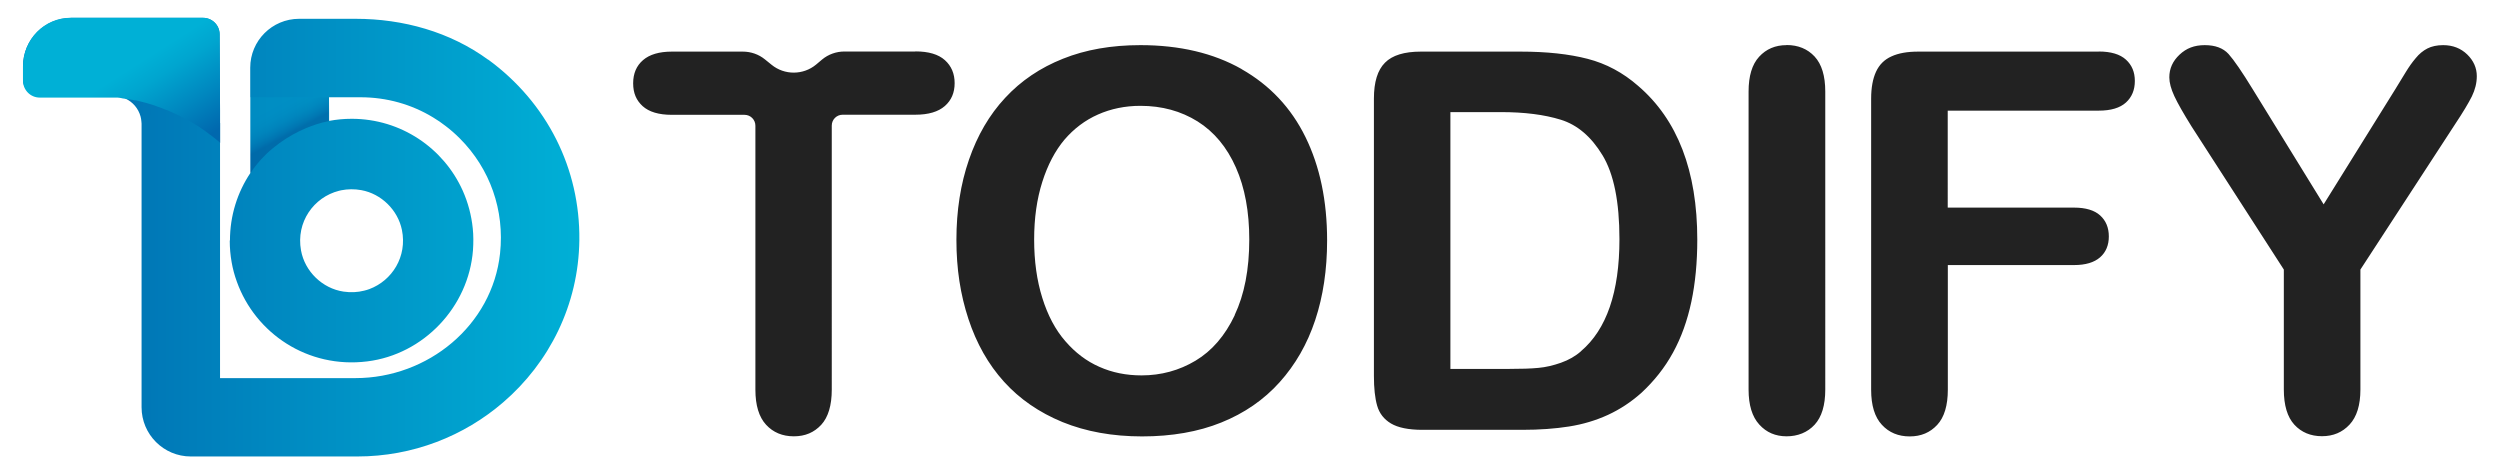
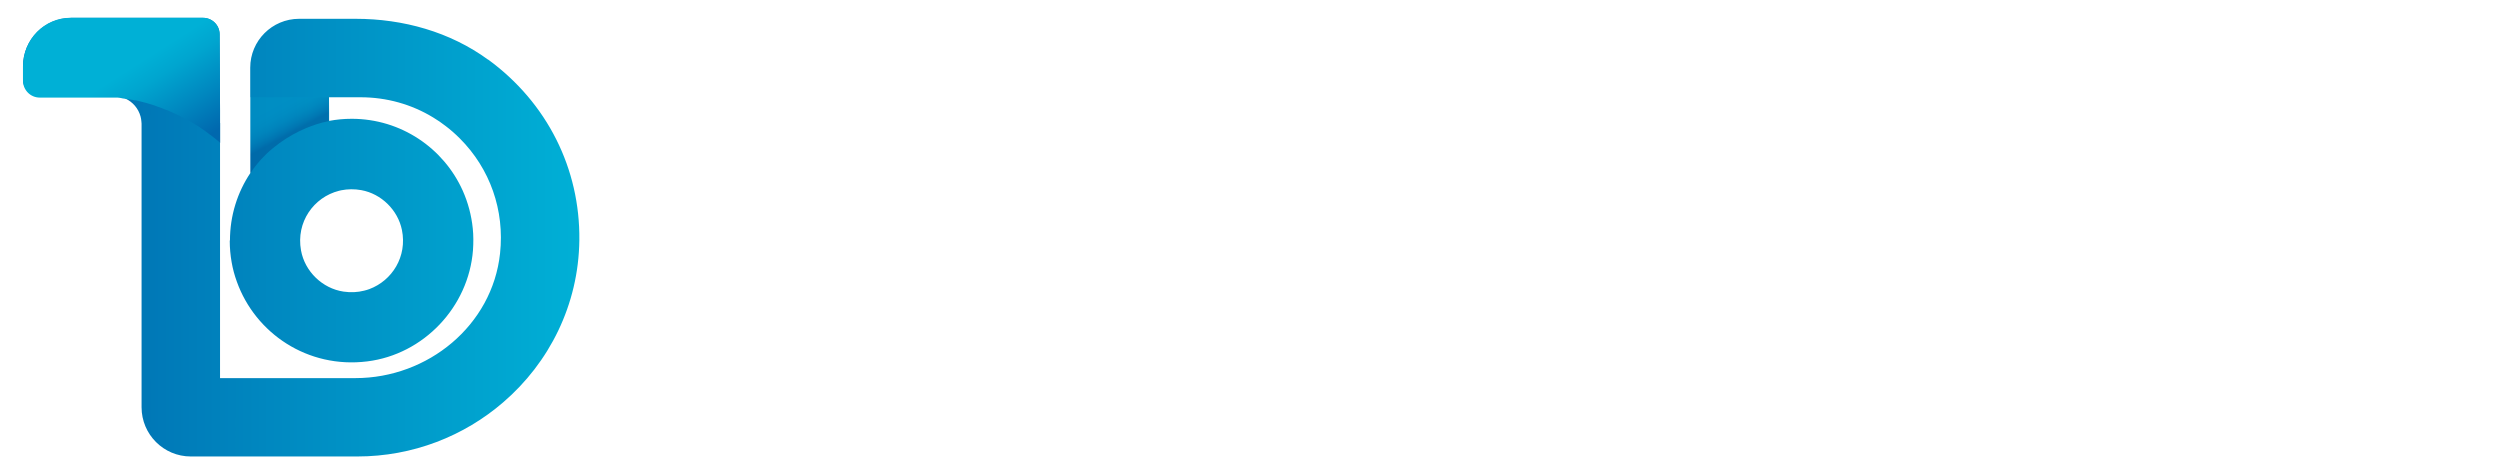
<svg xmlns="http://www.w3.org/2000/svg" id="Layer_1" data-name="Layer 1" viewBox="0 0 239.28 45.4">
  <defs>
    <style>
      .cls-1 {
        fill: #222;
      }

      .cls-2 {
        fill: url(#linear-gradient-2);
        isolation: isolate;
        opacity: .35;
      }

      .cls-3 {
        fill: url(#linear-gradient-3);
      }

      .cls-4 {
        fill: url(#linear-gradient);
      }
    </style>
    <linearGradient id="linear-gradient" x1="2.2" y1="25.3" x2="55.45" y2="25.3" gradientTransform="translate(0 48) scale(1 -1)" gradientUnits="userSpaceOnUse">
      <stop offset="0" stop-color="#0068ae" />
      <stop offset="1" stop-color="#00b0d6" />
    </linearGradient>
    <linearGradient id="linear-gradient-2" x1="28.68" y1="33.28" x2="25.91" y2="38.36" gradientTransform="translate(0 48) scale(1 -1)" gradientUnits="userSpaceOnUse">
      <stop offset=".37" stop-color="#003682" />
      <stop offset=".43" stop-color="#005095" />
      <stop offset=".51" stop-color="#006aa8" />
      <stop offset=".59" stop-color="#007eb6" />
      <stop offset=".69" stop-color="#008dc1" />
      <stop offset=".8" stop-color="#0095c7" />
      <stop offset="1" stop-color="#0098c9" />
    </linearGradient>
    <linearGradient id="linear-gradient-3" x1="11.05" y1="43.37" x2="21.67" y2="26.76" gradientTransform="translate(0 48) scale(1 -1)" gradientUnits="userSpaceOnUse">
      <stop offset=".12" stop-color="#00b0d6" />
      <stop offset=".23" stop-color="#00a5cf" />
      <stop offset=".42" stop-color="#0087bf" />
      <stop offset=".6" stop-color="#0068ae" />
    </linearGradient>
  </defs>
-   <path class="cls-1" d="M118.82,6.6c-2.69-1.52-5.92-2.28-9.67-2.28-2.77,0-5.24,.43-7.41,1.3-2.17,.86-4.02,2.11-5.53,3.74-1.52,1.63-2.67,3.61-3.47,5.93s-1.2,4.87-1.2,7.66,.38,5.24,1.15,7.58c.77,2.34,1.9,4.34,3.4,6s3.37,2.95,5.61,3.87c2.24,.91,4.78,1.37,7.61,1.37s5.38-.44,7.58-1.33c2.21-.89,4.07-2.17,5.58-3.85s2.65-3.66,3.41-5.95,1.14-4.83,1.14-7.63c0-3.79-.69-7.08-2.07-9.89s-3.42-4.97-6.11-6.5l-.02-.02Zm-.64,23.57c-.93,1.96-2.18,3.41-3.75,4.35s-3.3,1.41-5.17,1.41c-1.47,0-2.81-.27-4.04-.82-1.23-.54-2.31-1.36-3.26-2.46-.95-1.09-1.68-2.47-2.2-4.14-.52-1.66-.78-3.52-.78-5.58s.26-3.88,.78-5.52c.52-1.64,1.23-2.98,2.12-4.04,.9-1.05,1.97-1.86,3.21-2.41s2.6-.83,4.06-.83c2.06,0,3.88,.5,5.47,1.49,1.59,1,2.81,2.47,3.67,4.41s1.28,4.24,1.28,6.89c0,2.87-.47,5.28-1.4,7.24h.01ZM87.61,4.93h-6.79c-.78,0-1.54,.27-2.14,.77l-.57,.48c-1.23,1.02-3.02,1.03-4.26,.02l-.63-.51c-.6-.49-1.35-.75-2.12-.75h-6.8c-1.2,0-2.12,.27-2.75,.81s-.95,1.28-.95,2.22,.3,1.63,.91,2.19c.61,.55,1.54,.83,2.79,.83h6.96c.58,0,1.04,.47,1.04,1.04v25.26c0,1.5,.34,2.62,1.02,3.36s1.57,1.11,2.66,1.11,1.94-.37,2.62-1.1c.67-.73,1.01-1.86,1.01-3.37V12.02c0-.58,.47-1.04,1.04-1.04h6.96c1.25,0,2.19-.28,2.82-.83s.94-1.28,.94-2.19-.31-1.64-.93-2.2c-.62-.56-1.56-.84-2.83-.84h0Zm148.54,.29c-.62-.6-1.39-.9-2.31-.9-.59,0-1.1,.11-1.51,.32-.41,.21-.79,.52-1.12,.93-.34,.4-.65,.84-.93,1.3-.28,.46-.63,1.03-1.04,1.7l-6.84,10.99-6.77-10.99c-1.04-1.7-1.82-2.83-2.33-3.4-.52-.57-1.28-.85-2.28-.85s-1.76,.3-2.41,.91c-.65,.61-.98,1.33-.98,2.17,0,.51,.16,1.11,.48,1.8,.32,.69,.87,1.65,1.64,2.89l8.84,13.71v11.48c0,1.52,.34,2.64,1.01,3.37s1.56,1.1,2.64,1.1,1.95-.37,2.64-1.11,1.04-1.86,1.04-3.36v-11.48l9.06-13.91c.76-1.14,1.29-2.03,1.61-2.67,.31-.64,.47-1.28,.47-1.93,0-.79-.31-1.49-.93-2.09l.02,.02Zm-35.27-.28h-17.29c-1.04,0-1.89,.15-2.56,.46-.67,.3-1.16,.79-1.47,1.46s-.47,1.53-.47,2.58v27.86c0,1.5,.34,2.62,1.03,3.36,.68,.74,1.57,1.11,2.66,1.11s1.95-.37,2.63-1.1c.68-.73,1.02-1.86,1.02-3.37v-11.93h12.08c1.1,0,1.93-.25,2.49-.74,.56-.49,.84-1.16,.84-2s-.28-1.51-.83-2.01-1.39-.75-2.51-.75h-12.08V10.59h14.45c1.17,0,2.04-.26,2.61-.78s.85-1.21,.85-2.06-.28-1.52-.85-2.04-1.44-.78-2.61-.78h0Zm-29.89-.62c-1.07,0-1.94,.37-2.62,1.11-.68,.74-1.01,1.85-1.01,3.33v28.53c0,1.48,.34,2.6,1.03,3.35,.68,.75,1.55,1.12,2.61,1.12s2-.37,2.68-1.11,1.02-1.86,1.02-3.36V8.76c0-1.5-.34-2.61-1.02-3.35-.68-.73-1.58-1.1-2.68-1.1h-.01Zm-14.2,3.9c-1.45-1.27-3.06-2.13-4.84-2.59s-3.91-.69-6.4-.69h-9.56c-1.58,0-2.73,.35-3.43,1.06-.71,.71-1.06,1.85-1.06,3.43v26.55c0,1.17,.1,2.12,.31,2.85,.21,.73,.65,1.3,1.32,1.7,.67,.4,1.68,.61,3.01,.61h9.56c1.66,0,3.16-.11,4.48-.32,1.33-.21,2.56-.58,3.72-1.11,1.15-.53,2.21-1.23,3.19-2.1,1.23-1.14,2.25-2.42,3.04-3.87,.79-1.44,1.37-3.06,1.75-4.85,.38-1.79,.57-3.78,.57-5.95,0-6.59-1.89-11.49-5.66-14.72h0Zm-5.46,25.39c-.54,.48-1.19,.85-1.93,1.11-.74,.26-1.46,.43-2.15,.49-.69,.07-1.65,.1-2.87,.1h-5.56V10.73h4.84c2.24,0,4.15,.24,5.73,.73s2.91,1.62,3.99,3.4c1.08,1.78,1.62,4.45,1.62,8.03,0,5.07-1.23,8.64-3.68,10.72h0Z" />
  <g>
    <path class="cls-4" d="M21.99,23.03c0,.7,.06,1.39,.18,2.06,.11,.64,.28,1.27,.5,1.87,1.77,4.94,6.78,8.34,12.48,7.63,5.4-.67,9.7-5.21,10.12-10.64,.05-.71,.05-1.41-.02-2.09-.13-1.27-.46-2.49-.96-3.61-1.82-4.06-5.9-6.88-10.63-6.88-.74,0-1.46,.07-2.16,.2h0v-.68s-.01-1.58-.01-1.58h0v-.82l-7.52-.1v8.16c-1.24,1.85-1.96,4.08-1.96,6.47h-.02Zm10.46-4.77c.07-.02,.14-.03,.22-.05,.61-.12,1.26-.13,1.92-.01,1.91,.35,3.49,1.9,3.88,3.81,.52,2.55-.94,4.85-3.12,5.66-.16,.06-.33,.11-.5,.15-.62,.16-1.29,.19-1.97,.09-2.02-.3-3.71-1.93-4.07-3.95-.49-2.7,1.22-5.09,3.64-5.7Zm14.28-12.54c-3.65-2.67-8.15-3.92-12.68-3.92h-5.42c-2.59,0-4.68,2.1-4.68,4.68v2.83h10.56c2.49,0,4.88,.67,6.96,1.94h0c.41,.25,.8,.51,1.18,.81,.48,.36,.93,.76,1.36,1.19,2.89,2.89,4.3,6.87,3.85,11.01-.74,6.89-6.91,11.93-13.84,11.93h-12.96V11.78h0v-1.23c0-2.19-.03-5.38-.04-7.27,0-.87-.71-1.57-1.59-1.57H6.84c-2.56,0-4.64,2.07-4.64,4.63v1.25c0,.89,.72,1.61,1.6,1.61h7.15c.33,0,.65,.08,.94,.19,.04,.01,.08,.03,.12,.05,.7,.32,1.23,.94,1.44,1.7,.04,.15,.07,.3,.08,.46,0,.08,.02,.15,.02,.23v27.15c0,2.6,2.11,4.71,4.71,4.71h15.94c5.31,0,10.22-1.95,13.97-5.19,4.39-3.78,7.21-9.31,7.28-15.52,.08-6.81-3.07-13.15-8.73-17.28h.01Z" />
    <path class="cls-2" d="M31.49,11.59s-.04,0-.06,.01c-.18,.04-.37,.08-.58,.13-1.28,.34-3.08,1.08-4.75,2.47-.21,.17-.42,.36-.62,.55-.64,.62-1.14,1.25-1.52,1.83v-7.27h7.51v2.27h.02Z" />
    <path class="cls-3" d="M21.07,11.77v1.9s-.08-.07-.12-.11c-.03-.03-.07-.06-.1-.09,0,0-.02-.02-.03-.02,0,0-.01,0-.02-.01-.03-.03-.06-.05-.09-.08,0,0-.02-.02-.03-.02-.03-.03-.06-.05-.09-.08,0,0-.02-.02-.03-.02-.03-.03-.07-.05-.1-.08h-.01s-.08-.08-.13-.11h0s-.08-.06-.11-.09c0,0-.02-.01-.03-.02h-.01s-.07-.06-.11-.08c-.04-.03-.08-.06-.12-.09h0s-.07-.05-.1-.08c-.02-.01-.04-.03-.06-.04-.02-.02-.05-.04-.07-.05l-.02-.02s-.04-.03-.06-.04c-.06-.04-.12-.08-.17-.12-.04-.03-.09-.06-.13-.09-.02-.02-.05-.03-.07-.05s-.05-.03-.07-.05-.05-.03-.07-.05-.05-.03-.07-.05-.05-.03-.07-.05h-.02s-.09-.06-.13-.08c-.12-.08-.25-.16-.38-.23-.04-.03-.08-.05-.13-.08-.04-.02-.07-.04-.11-.06-.03-.02-.06-.04-.09-.05,0,0-.02,0-.03-.01h0s-.06-.03-.09-.05c-.07-.04-.14-.08-.2-.11h0s-.06-.04-.1-.05h-.01s-.06-.03-.08-.05c-.04-.02-.07-.04-.11-.06s-.07-.04-.11-.06c-.14-.07-.29-.15-.43-.21-.04-.02-.07-.04-.11-.05-.14-.06-.27-.13-.41-.19-.05-.02-.09-.04-.14-.06-.04-.02-.07-.03-.11-.05s-.07-.03-.11-.05c-.02,0-.04-.02-.06-.03h-.02s-.04-.02-.06-.02c-.03-.01-.05-.02-.08-.03-.04-.01-.07-.03-.11-.04-.04-.02-.08-.03-.12-.05h0s-.06-.02-.1-.04c-.04-.02-.08-.03-.12-.05-.04-.01-.07-.03-.11-.04s-.08-.03-.12-.04h-.01s-.06-.02-.09-.03c-.03-.01-.07-.02-.1-.04-.03-.01-.07-.02-.1-.04-.02,0-.04-.01-.06-.02-.06-.02-.11-.04-.17-.06-.02,0-.04-.01-.07-.02-.05-.02-.11-.03-.16-.05-.02,0-.05-.01-.07-.02-.06-.02-.11-.03-.17-.05-.02,0-.04-.01-.06-.02h0s-.06-.02-.09-.03h-.01s-.07-.02-.11-.03c-.04-.01-.08-.02-.11-.03h-.02s-.07-.02-.1-.03c-.04-.01-.08-.02-.12-.03-.04-.01-.08-.02-.12-.03-.02,0-.05-.01-.07-.02-.02,0-.05-.01-.07-.02-.03,0-.06-.01-.09-.02-.02,0-.04,0-.05-.01-.03,0-.05-.01-.08-.02-.03,0-.06-.01-.09-.02h-.12s-.09-.02-.13-.03c-.03,0-.06-.01-.09-.02h-.05s-.07-.01-.1-.02c-.03,0-.07-.01-.1-.02h-.03s-.07-.01-.11-.02c-.04,0-.07-.01-.11-.02h-.01s-.07-.01-.1-.02h-.01s-.08-.01-.12-.02h-.12s-.08-.02-.12-.03c-.13-.03-.27-.05-.4-.06H3.8c-.89,0-1.6-.73-1.6-1.62v-1.33c0-2.64,2.05-4.69,4.57-4.69h12.66c.87,0,1.58,.7,1.59,1.57,.01,1.89,.04,5.08,.04,7.27v1.23h0Z" />
  </g>
</svg>